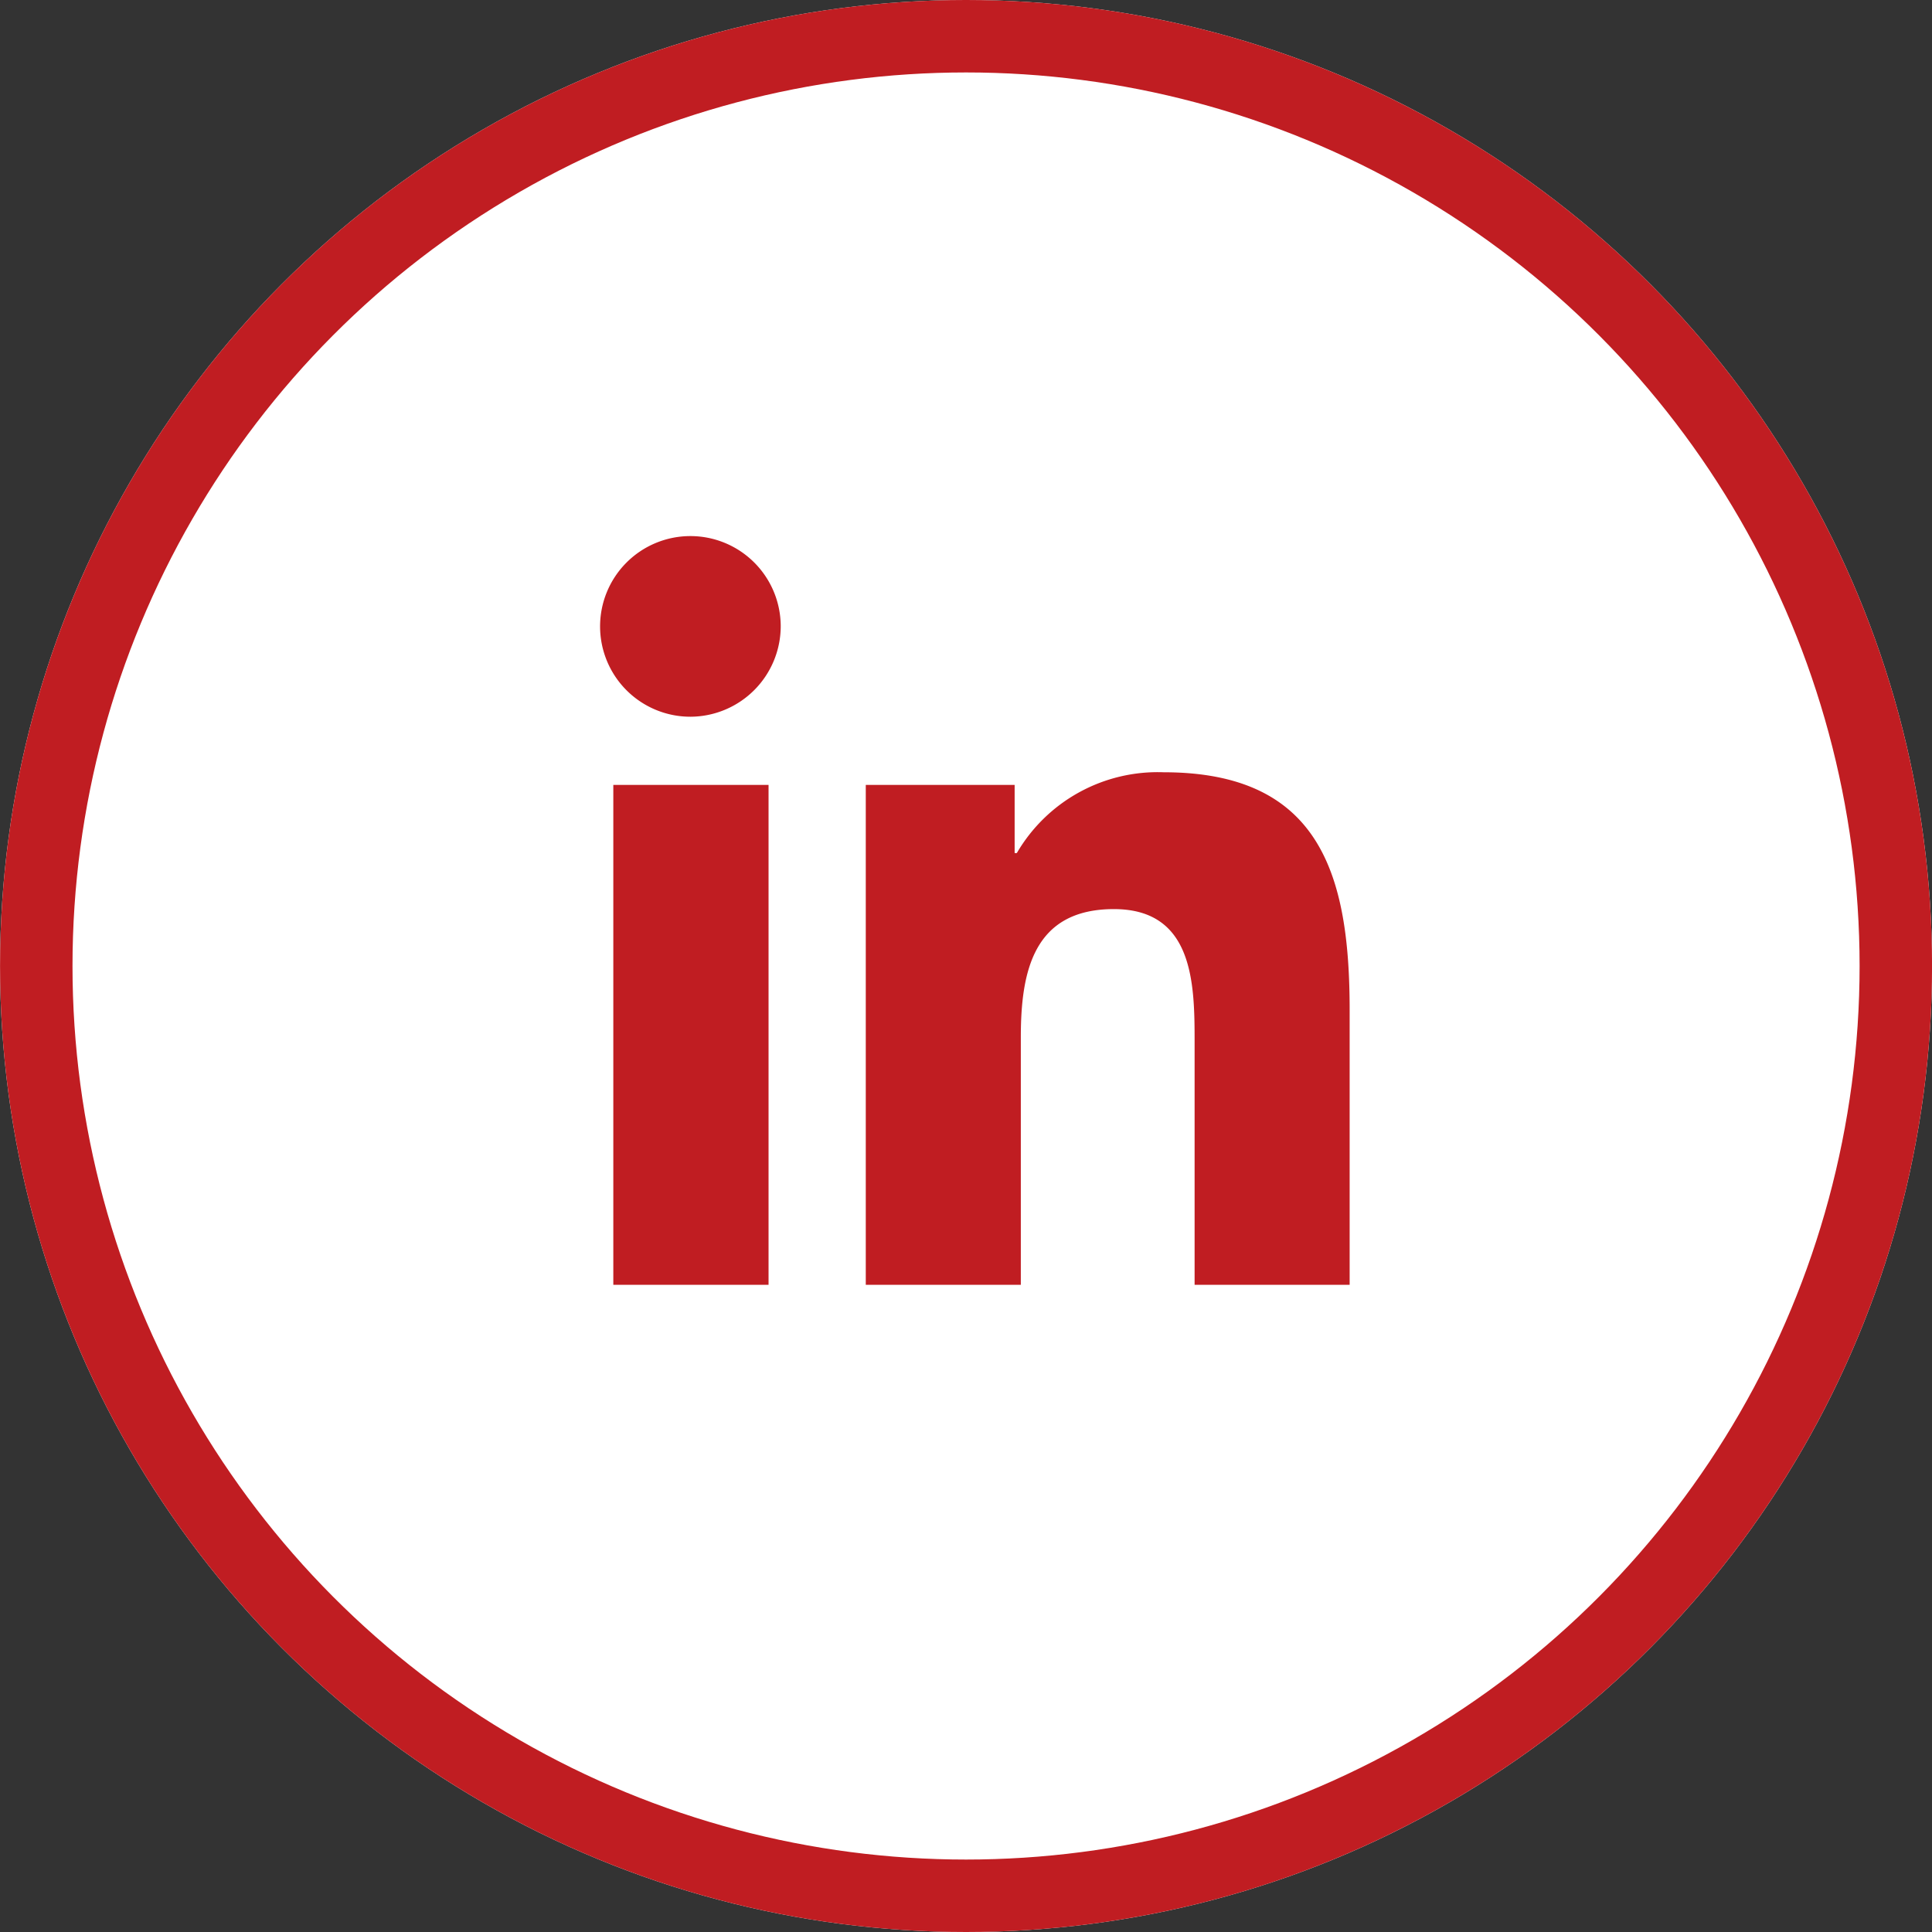
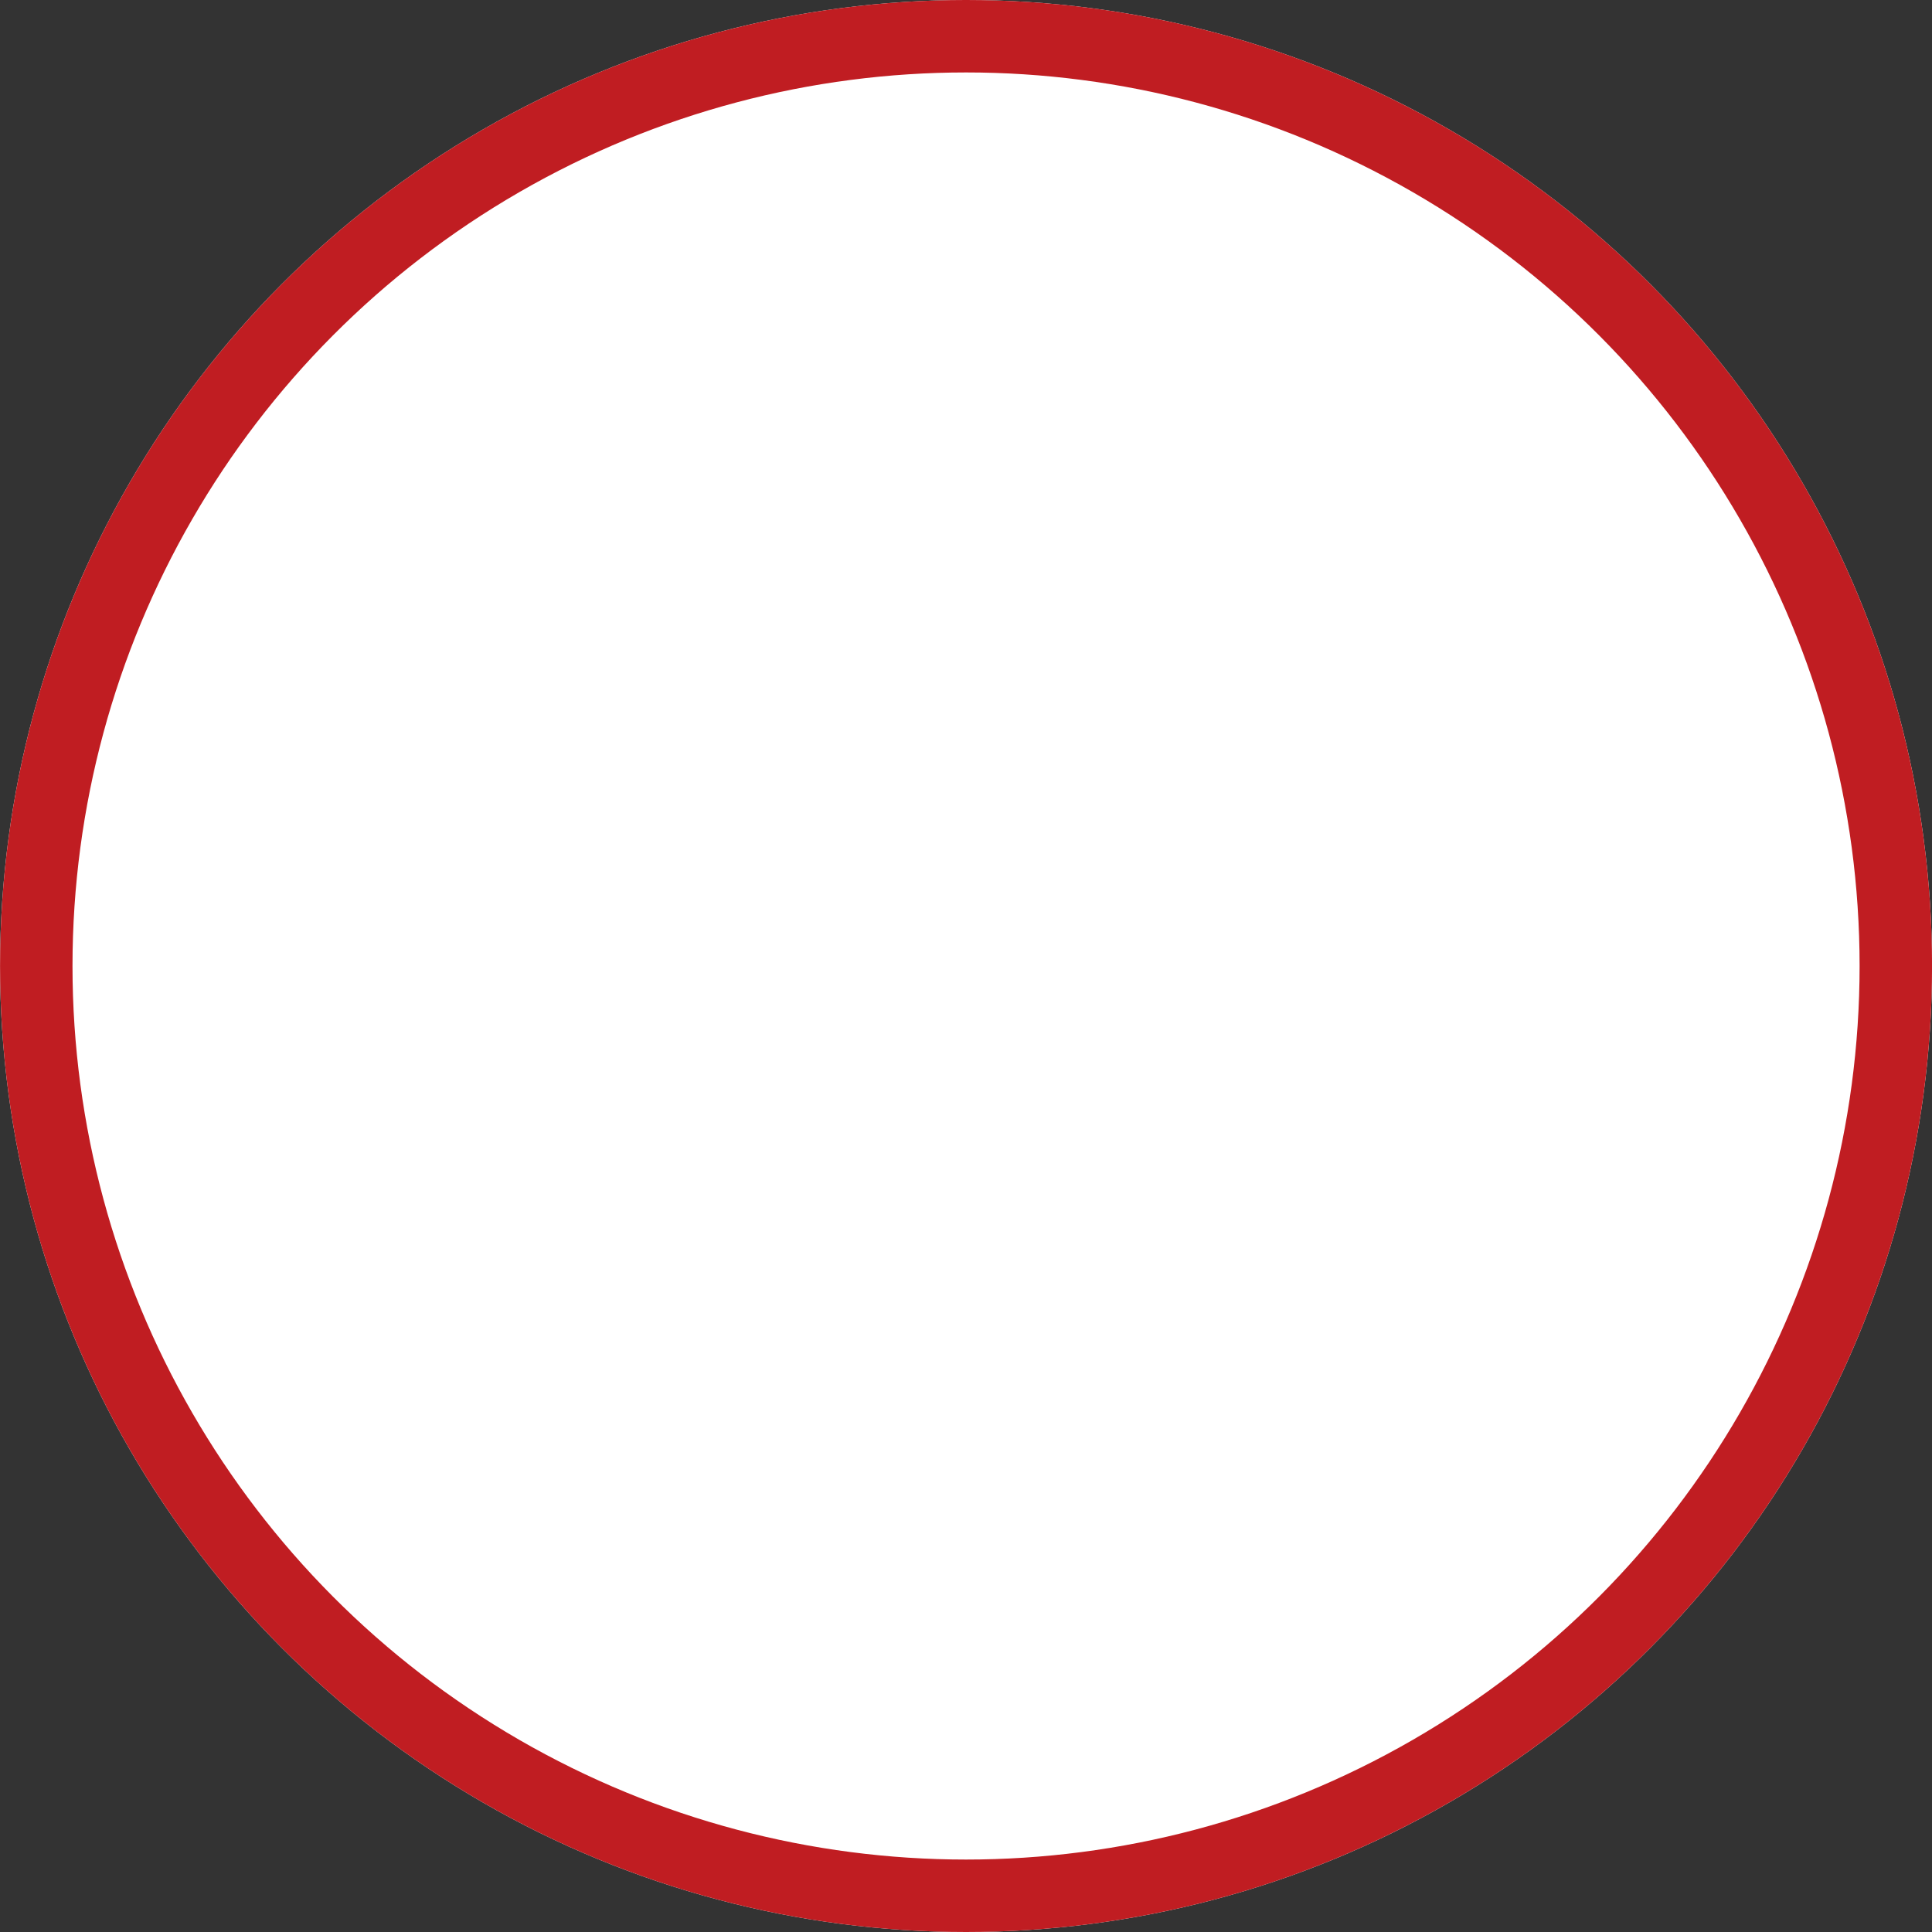
<svg xmlns="http://www.w3.org/2000/svg" width="40" height="40" viewBox="0 0 40 40">
  <rect x="0" y="0" width="40" height="40" fill="#333333" stroke="none" />
  <g id="Gruppe_501" data-name="Gruppe 501" transform="translate(-670 -8043)">
    <g id="Gruppe_50" data-name="Gruppe 50" transform="translate(670.424 8043)">
      <g id="Ellipse_30" data-name="Ellipse 30" transform="translate(-0.423)" fill="#fff" stroke="#c01d22" stroke-width="1.5">
        <circle cx="20" cy="20" r="20" stroke="none" />
        <circle cx="20" cy="20" r="19.25" fill="none" />
      </g>
    </g>
-     <path id="linkedin-in" d="M3.47,15.511H.256V5.162H3.47ZM1.861,3.75A1.87,1.87,0,1,1,3.722,1.871,1.877,1.877,0,0,1,1.861,3.75ZM15.5,15.511H12.291V10.473c0-1.2-.024-2.74-1.671-2.74-1.671,0-1.927,1.3-1.927,2.654v5.124H5.483V5.162H8.565V6.573H8.61A3.377,3.377,0,0,1,11.651,4.9c3.252,0,3.85,2.142,3.85,4.924v5.685Z" transform="translate(682.442 8054.089)" fill="#c01d22" />
  </g>
</svg>